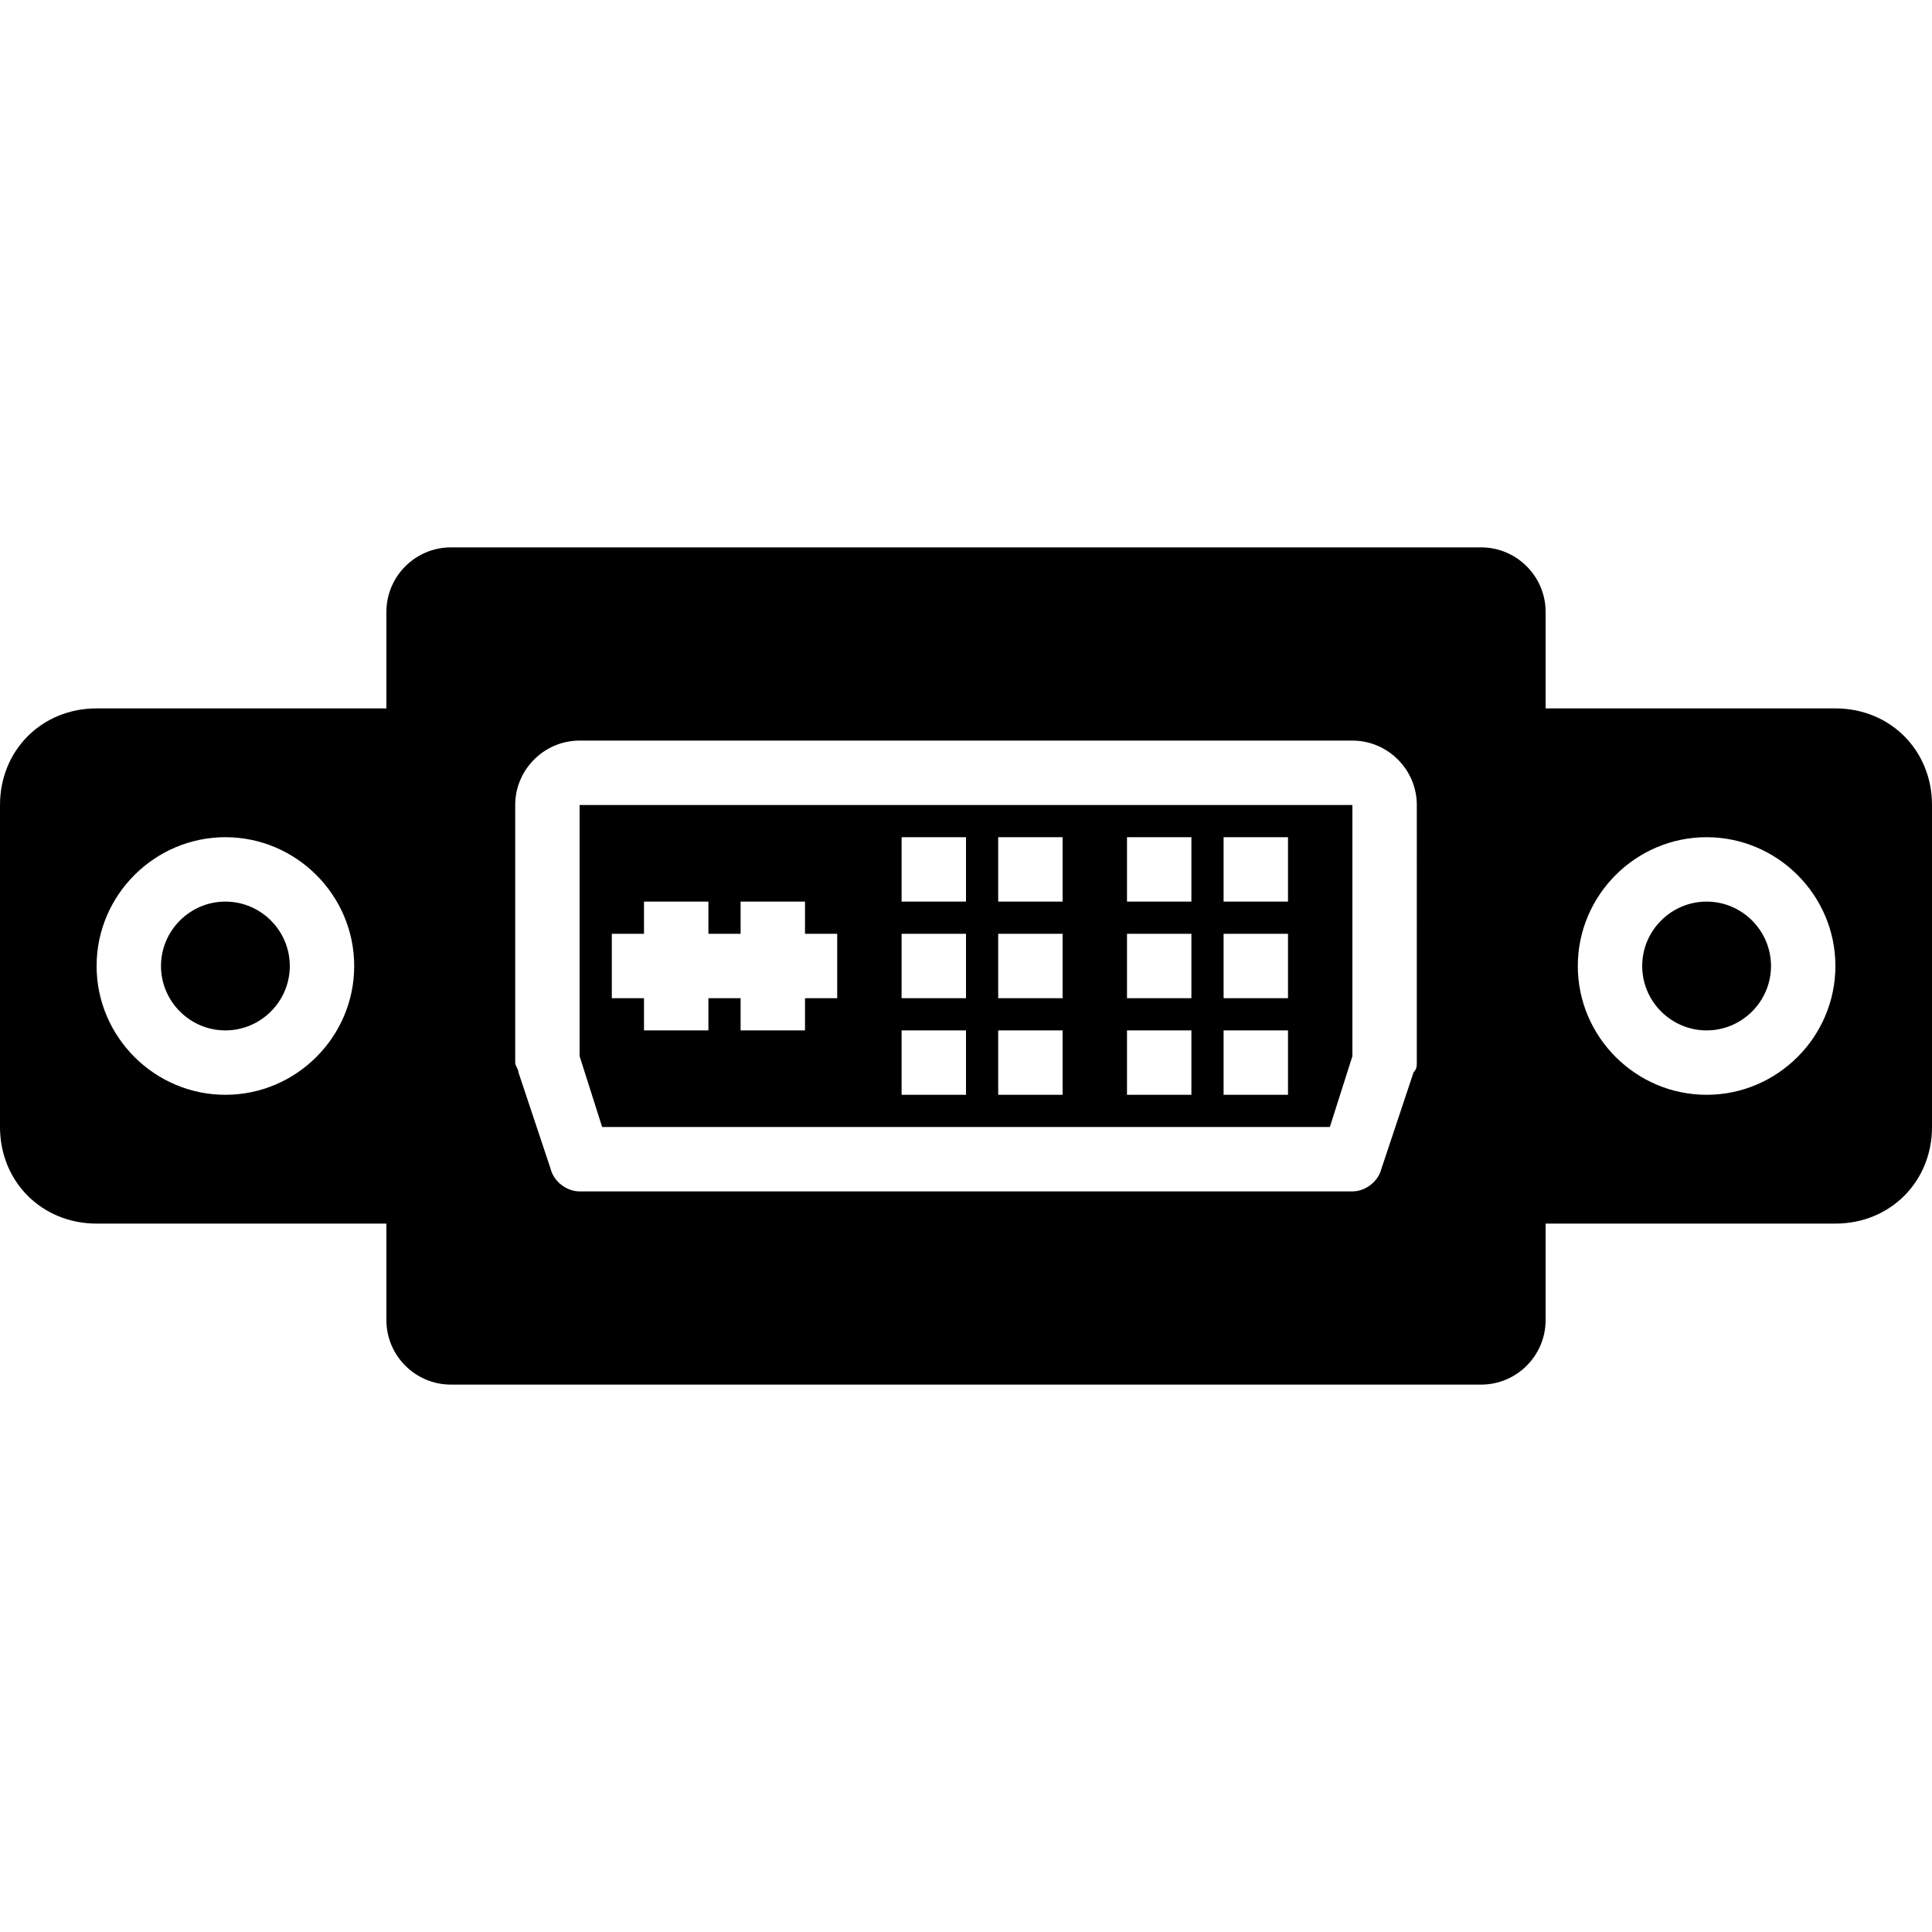
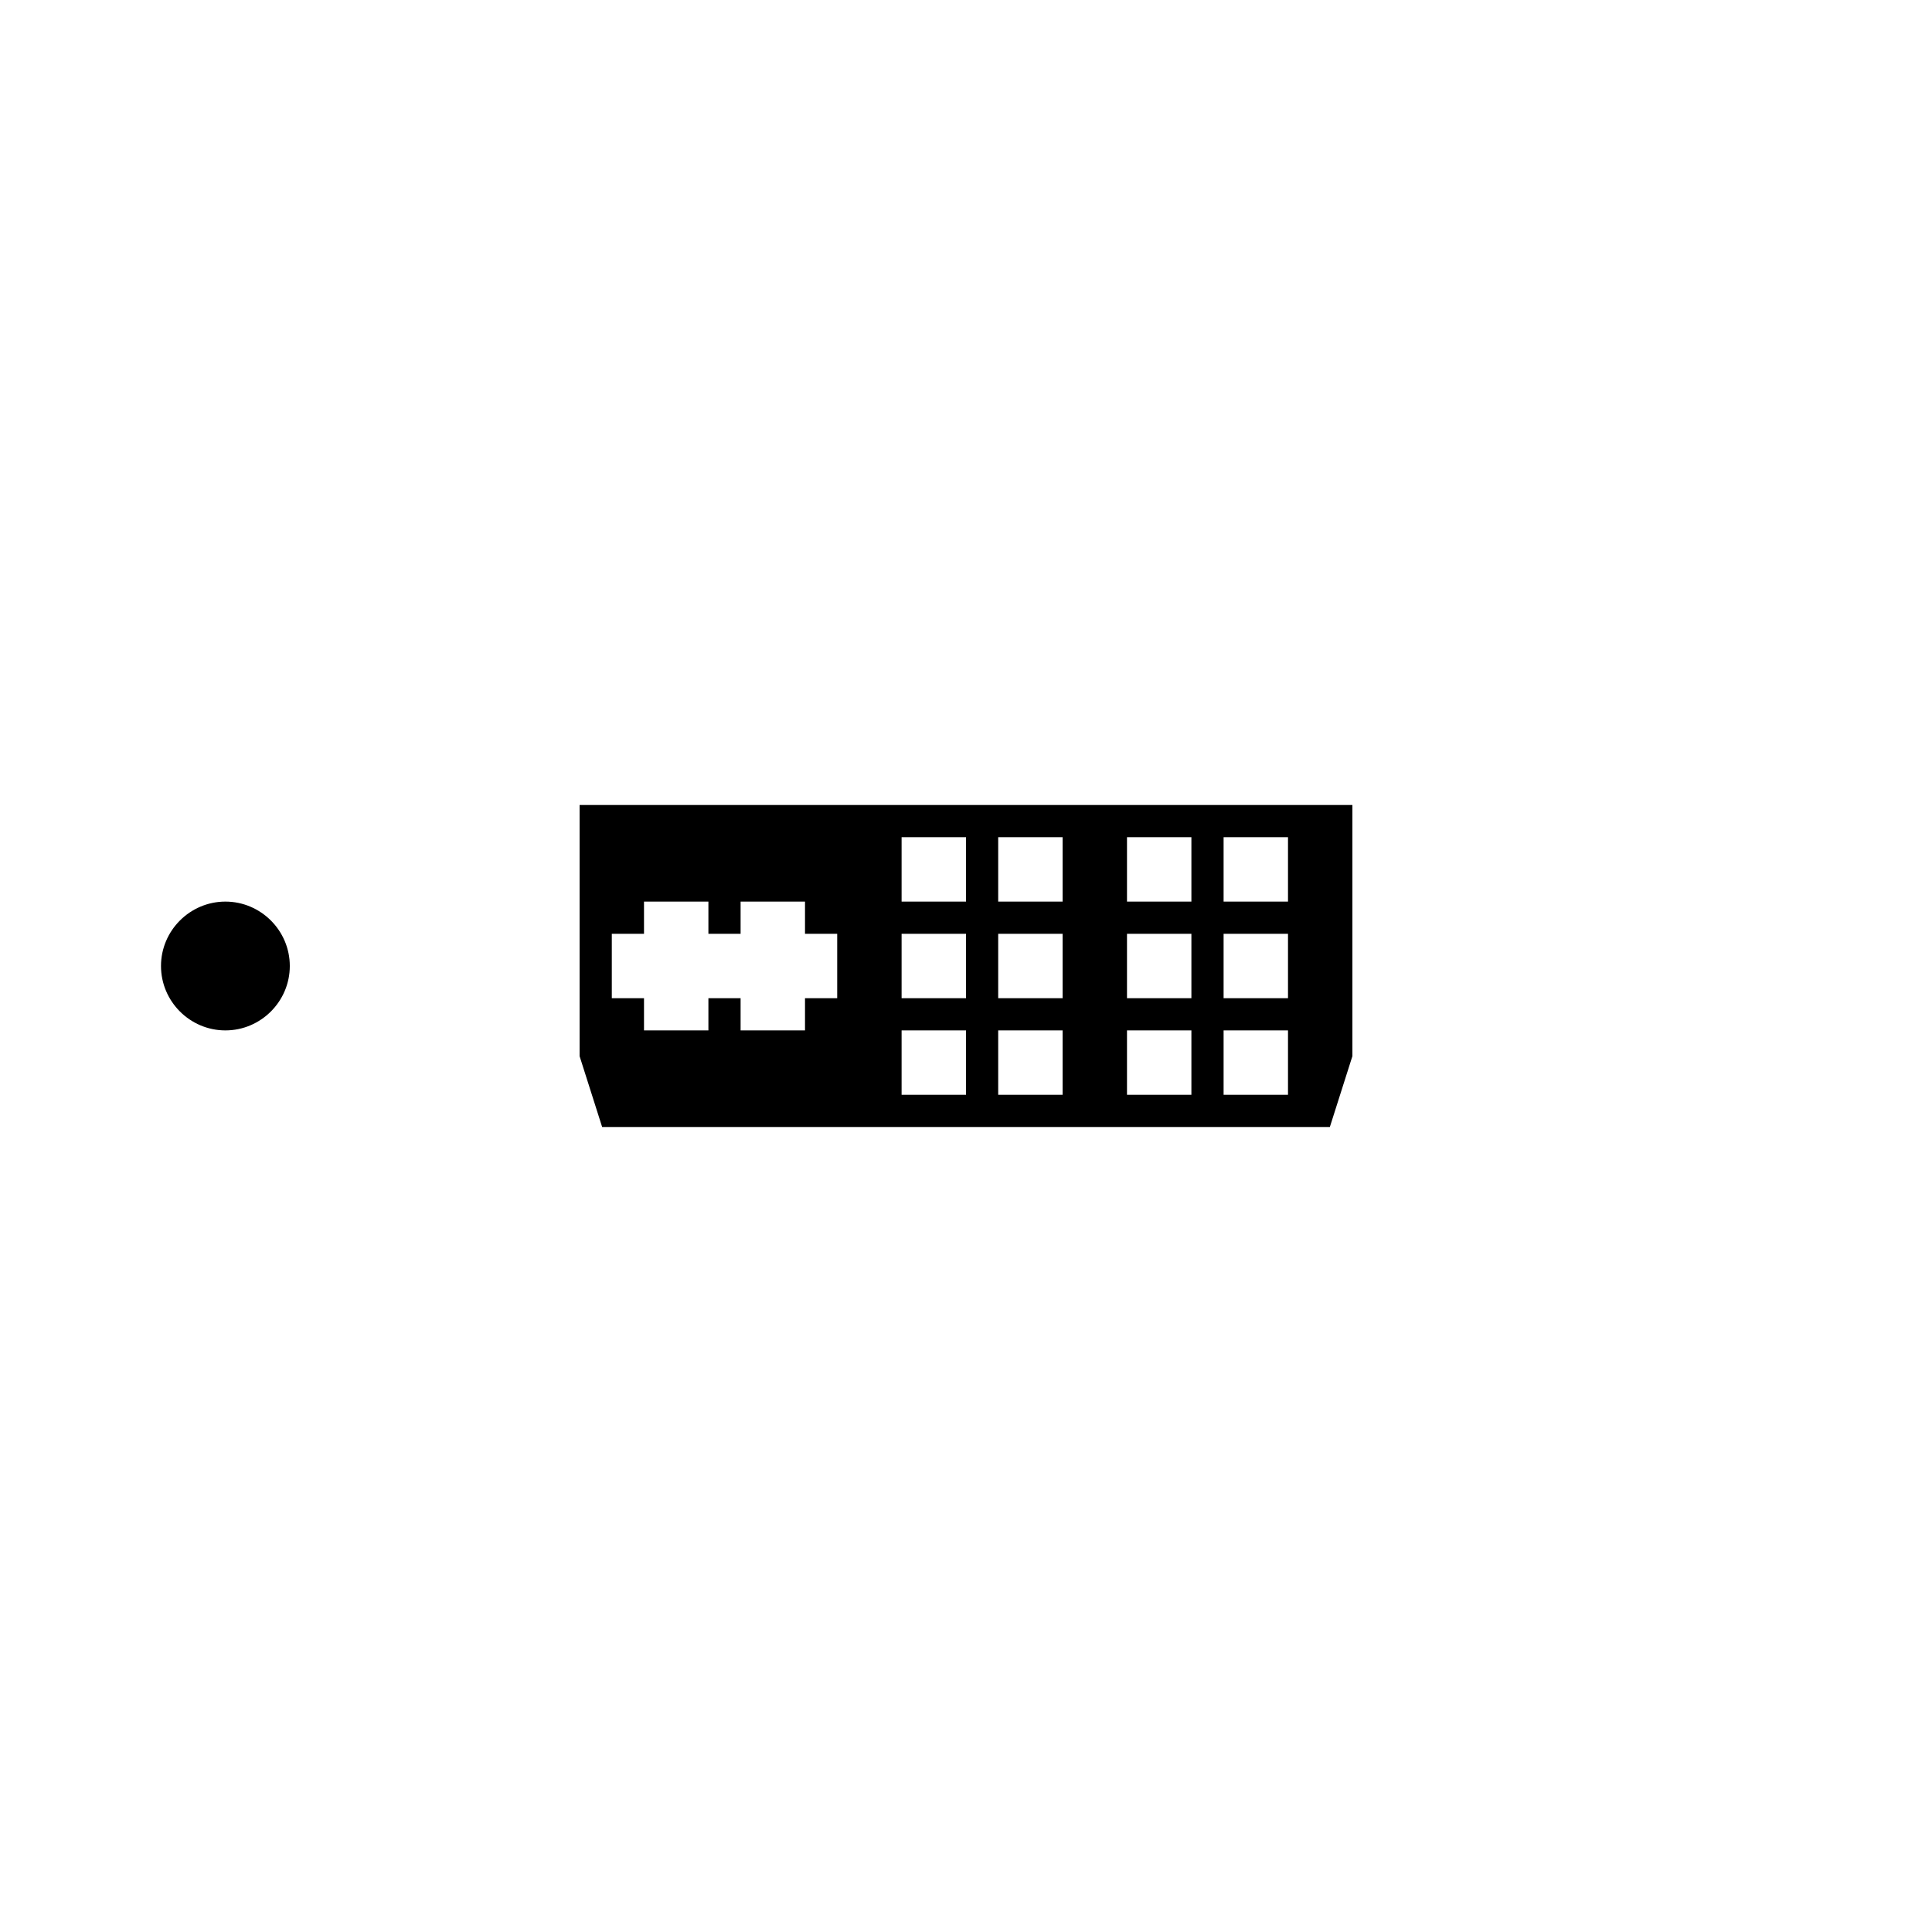
<svg xmlns="http://www.w3.org/2000/svg" fill="#000000" height="800px" width="800px" version="1.1" id="Layer_1" viewBox="0 0 512 512" xml:space="preserve">
  <g>
    <g>
      <path d="M153.6,213.333v66.56l5.973,18.773h192.853l5.973-18.773v-66.56H153.6z M221.867,264.533h-8.533v8.533h-17.067v-8.533    h-8.533v8.533h-17.067v-8.533h-8.533v-17.067h8.533v-8.533h17.067v8.533h8.533v-8.533h17.067v8.533h8.533V264.533z M256,290.133    h-17.067v-17.067H256V290.133z M256,264.533h-17.067v-17.067H256V264.533z M256,238.933h-17.067v-17.067H256V238.933z     M281.6,290.133h-17.067v-17.067H281.6V290.133z M281.6,264.533h-17.067v-17.067H281.6V264.533z M281.6,238.933h-17.067v-17.067    H281.6V238.933z M315.733,290.133h-17.067v-17.067h17.067V290.133z M315.733,264.533h-17.067v-17.067h17.067V264.533z     M315.733,238.933h-17.067v-17.067h17.067V238.933z M341.333,290.133h-17.067v-17.067h17.067V290.133z M341.333,264.533h-17.067    v-17.067h17.067V264.533z M341.333,238.933h-17.067v-17.067h17.067V238.933z" />
    </g>
  </g>
  <g>
    <g>
      <path d="M59.733,238.933c-9.387,0-17.067,7.68-17.067,17.067s7.68,17.067,17.067,17.067S76.8,265.387,76.8,256    S69.12,238.933,59.733,238.933z" />
    </g>
  </g>
  <g>
    <g>
-       <path d="M486.4,187.733h-76.8v-25.6c0-9.387-7.68-17.067-17.067-17.067H119.467c-9.387,0-17.067,7.68-17.067,17.067v25.6H25.6    c-14.507,0-25.6,11.093-25.6,25.6v85.333c0,14.507,11.093,25.6,25.6,25.6h76.8v25.6c0,9.387,7.68,17.067,17.067,17.067h273.067    c9.387,0,17.067-7.68,17.067-17.067v-25.6h76.8c14.507,0,25.6-11.093,25.6-25.6v-85.333    C512,198.827,500.907,187.733,486.4,187.733z M59.733,290.133C40.96,290.133,25.6,274.773,25.6,256s15.36-34.133,34.133-34.133    S93.867,237.227,93.867,256S78.507,290.133,59.733,290.133z M375.467,281.6c0,0.853,0,1.707-0.853,2.56l-8.533,25.6    c-0.853,3.413-4.267,5.973-7.68,5.973H153.6c-3.413,0-6.827-2.56-7.68-5.973l-8.533-25.6c0-0.853-0.853-1.707-0.853-2.56v-68.267    c0-9.387,7.68-17.067,17.067-17.067h204.8c9.387,0,17.067,7.68,17.067,17.067V281.6z M452.267,290.133    c-18.773,0-34.133-15.36-34.133-34.133s15.36-34.133,34.133-34.133c18.773,0,34.133,15.36,34.133,34.133    S471.04,290.133,452.267,290.133z" />
-     </g>
+       </g>
  </g>
  <g>
    <g>
-       <path d="M452.267,238.933c-9.387,0-17.067,7.68-17.067,17.067s7.68,17.067,17.067,17.067c9.387,0,17.067-7.68,17.067-17.067    S461.653,238.933,452.267,238.933z" />
-     </g>
+       </g>
  </g>
</svg>